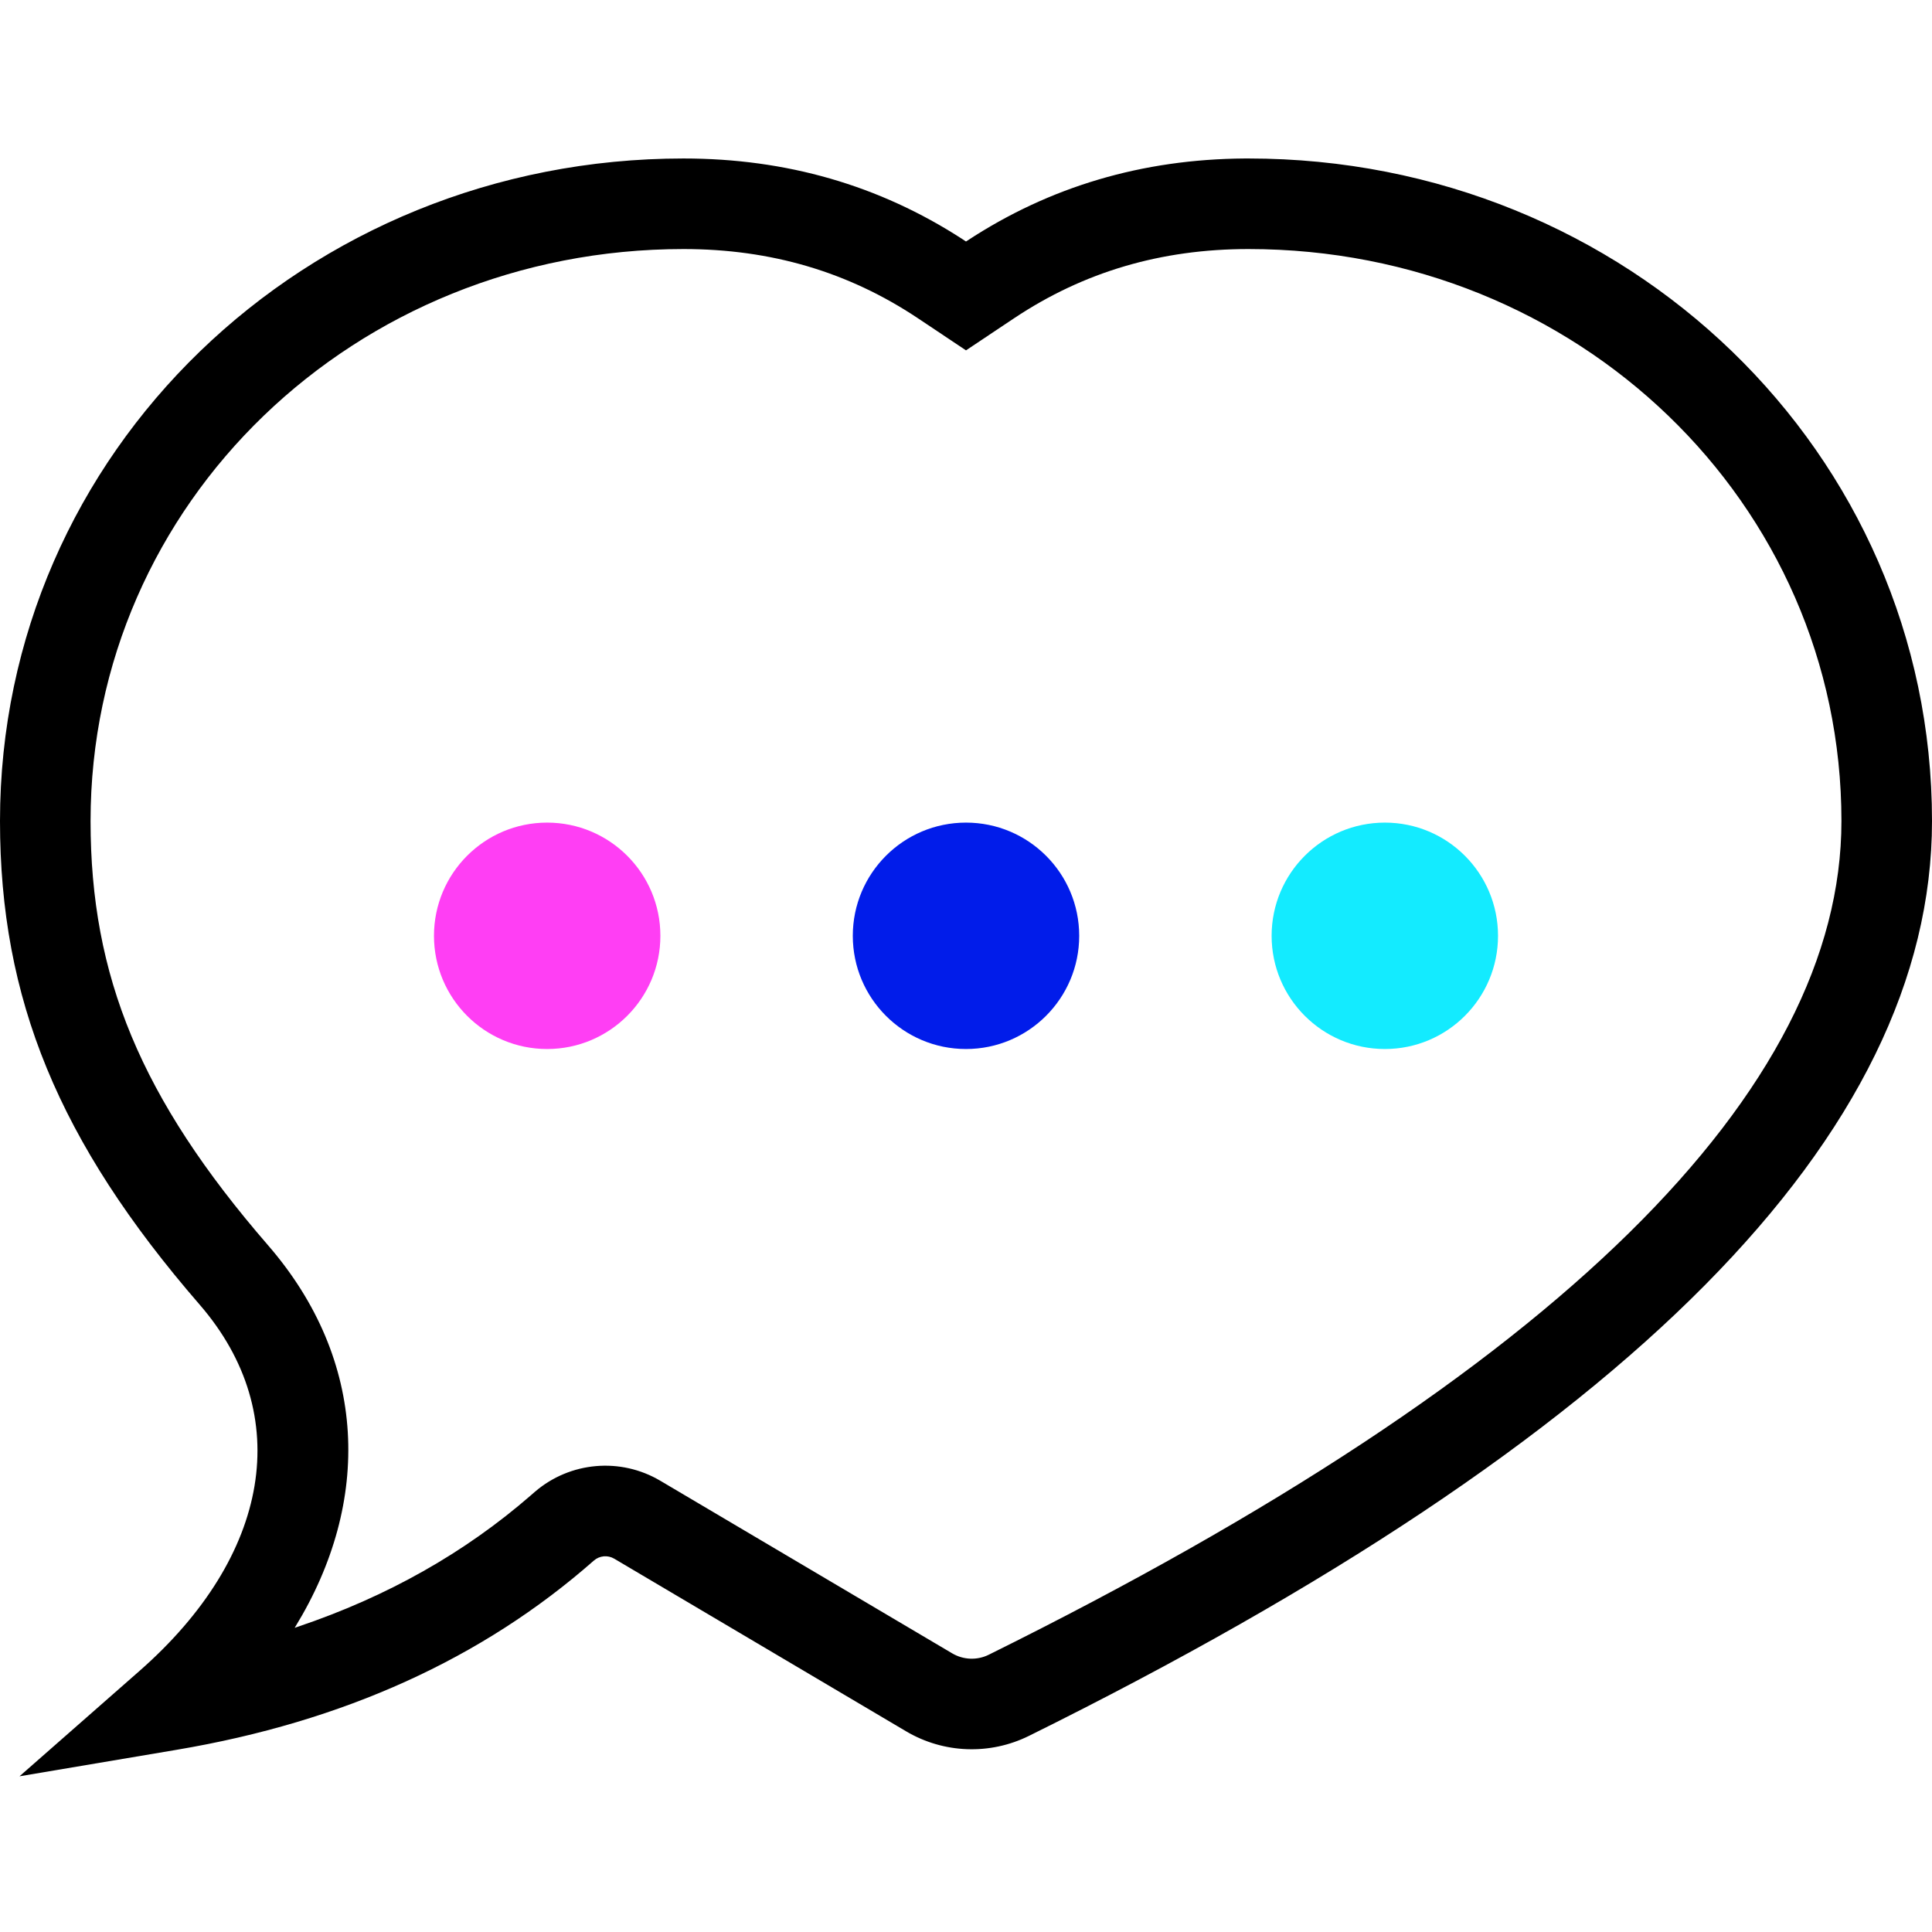
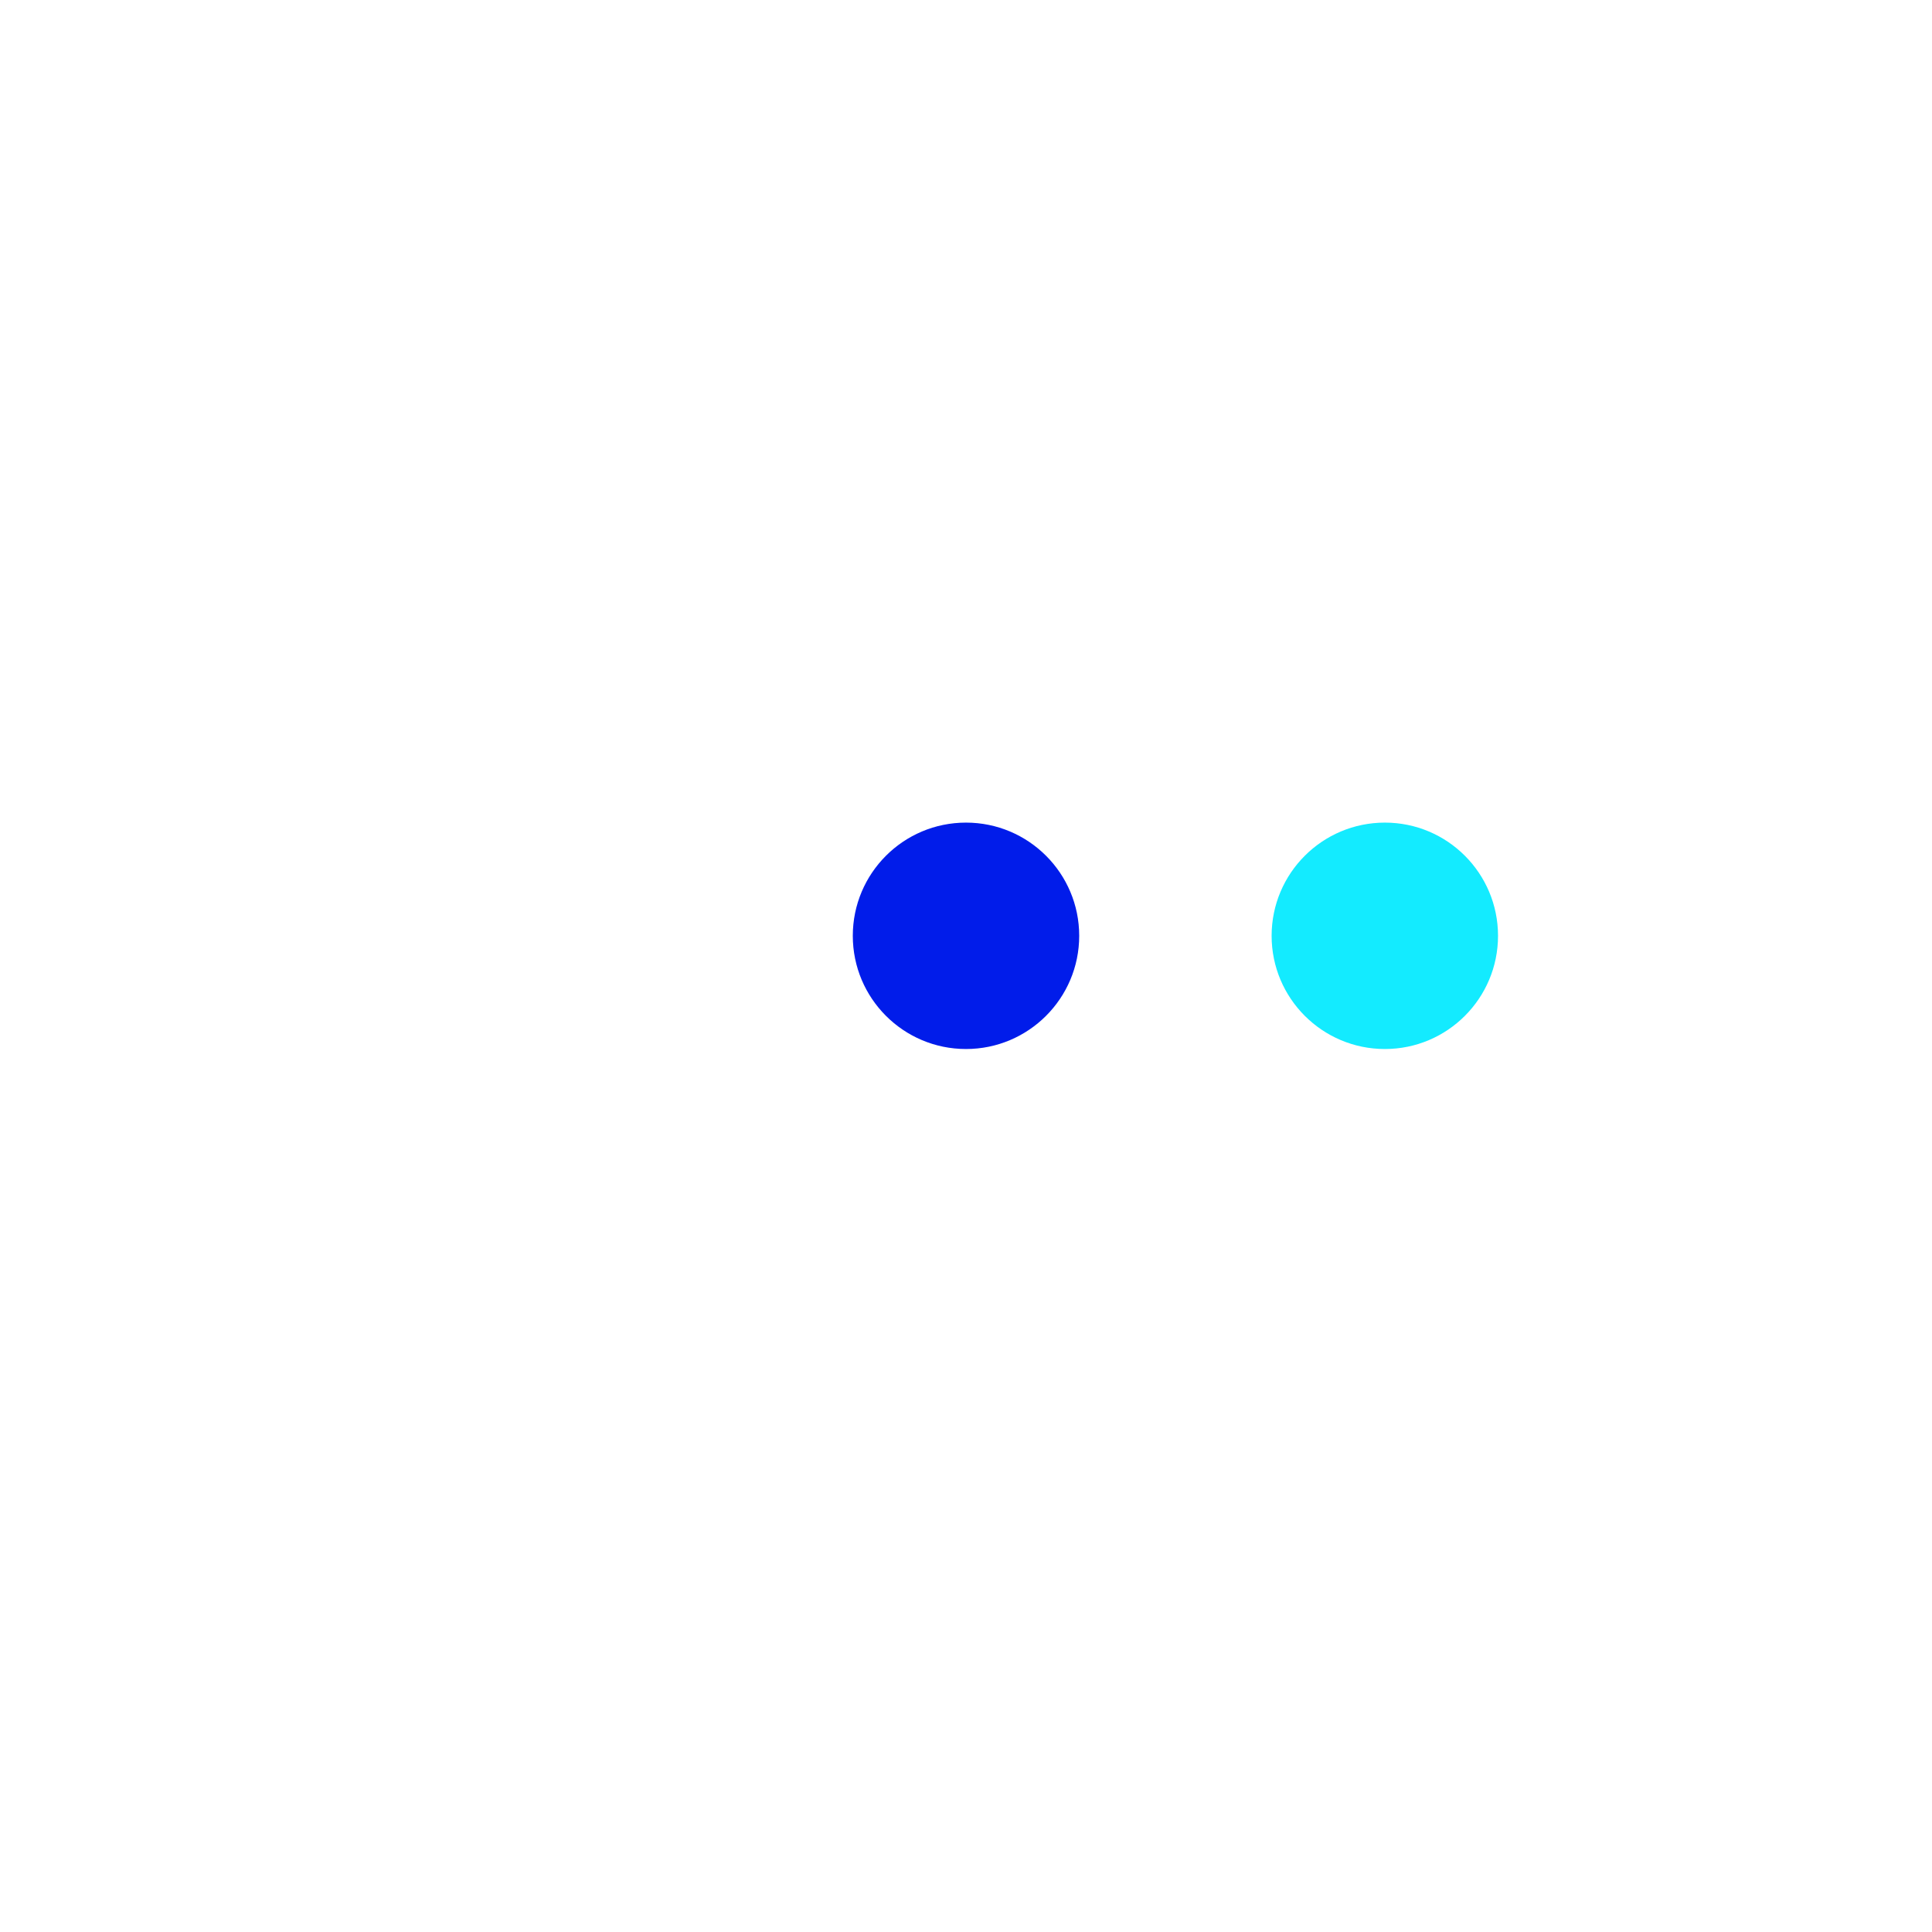
<svg xmlns="http://www.w3.org/2000/svg" width="32" height="32" viewBox="0 0 32 32" fill="none">
-   <path d="M20.619 2.625C18.92 2.636 17.385 3.09 16.017 3.989L16 4L15.935 3.957C14.562 3.069 13.024 2.625 11.321 2.625C5.059 2.625 0 7.487 0 13.599C0 16.543 0.965 18.906 3.306 21.608C4.888 23.433 4.482 25.771 2.308 27.678L0.323 29.421L2.927 28.982C5.684 28.517 7.989 27.474 9.835 25.849C9.929 25.766 10.066 25.753 10.174 25.817L15.008 28.676C15.63 29.044 16.396 29.072 17.044 28.751C26.955 23.845 32 18.801 32 13.599C32 7.487 26.941 2.625 20.679 2.625H20.619ZM20.679 4.125C26.126 4.125 30.5 8.329 30.5 13.599C30.5 18.057 25.827 22.73 16.378 27.407C16.185 27.503 15.957 27.494 15.772 27.385L10.937 24.526C10.278 24.136 9.445 24.209 8.864 24.705L8.794 24.766C7.698 25.719 6.414 26.445 4.933 26.944L4.881 26.962L4.891 26.945C6.16 24.872 6.091 22.531 4.44 20.626C2.325 18.185 1.5 16.165 1.5 13.599C1.5 8.329 5.874 4.125 11.321 4.125C12.771 4.125 14.052 4.504 15.2 5.269L16 5.803L16.8 5.269C17.948 4.504 19.229 4.125 20.679 4.125Z" fill="black" />
-   <path d="M9.062 17.375C10.098 17.375 10.938 16.535 10.938 15.5C10.938 14.464 10.098 13.625 9.062 13.625C8.027 13.625 7.188 14.464 7.188 15.5C7.188 16.535 8.027 17.375 9.062 17.375Z" fill="#FF3EF4" />
  <path d="M16 17.375C17.035 17.375 17.875 16.535 17.875 15.5C17.875 14.464 17.035 13.625 16 13.625C14.964 13.625 14.125 14.464 14.125 15.5C14.125 16.535 14.964 17.375 16 17.375Z" fill="#011CEA" />
  <path d="M22.938 17.375C23.973 17.375 24.812 16.535 24.812 15.5C24.812 14.464 23.973 13.625 22.938 13.625C21.902 13.625 21.062 14.464 21.062 15.5C21.062 16.535 21.902 17.375 22.938 17.375Z" fill="#13EBFF" />
</svg>